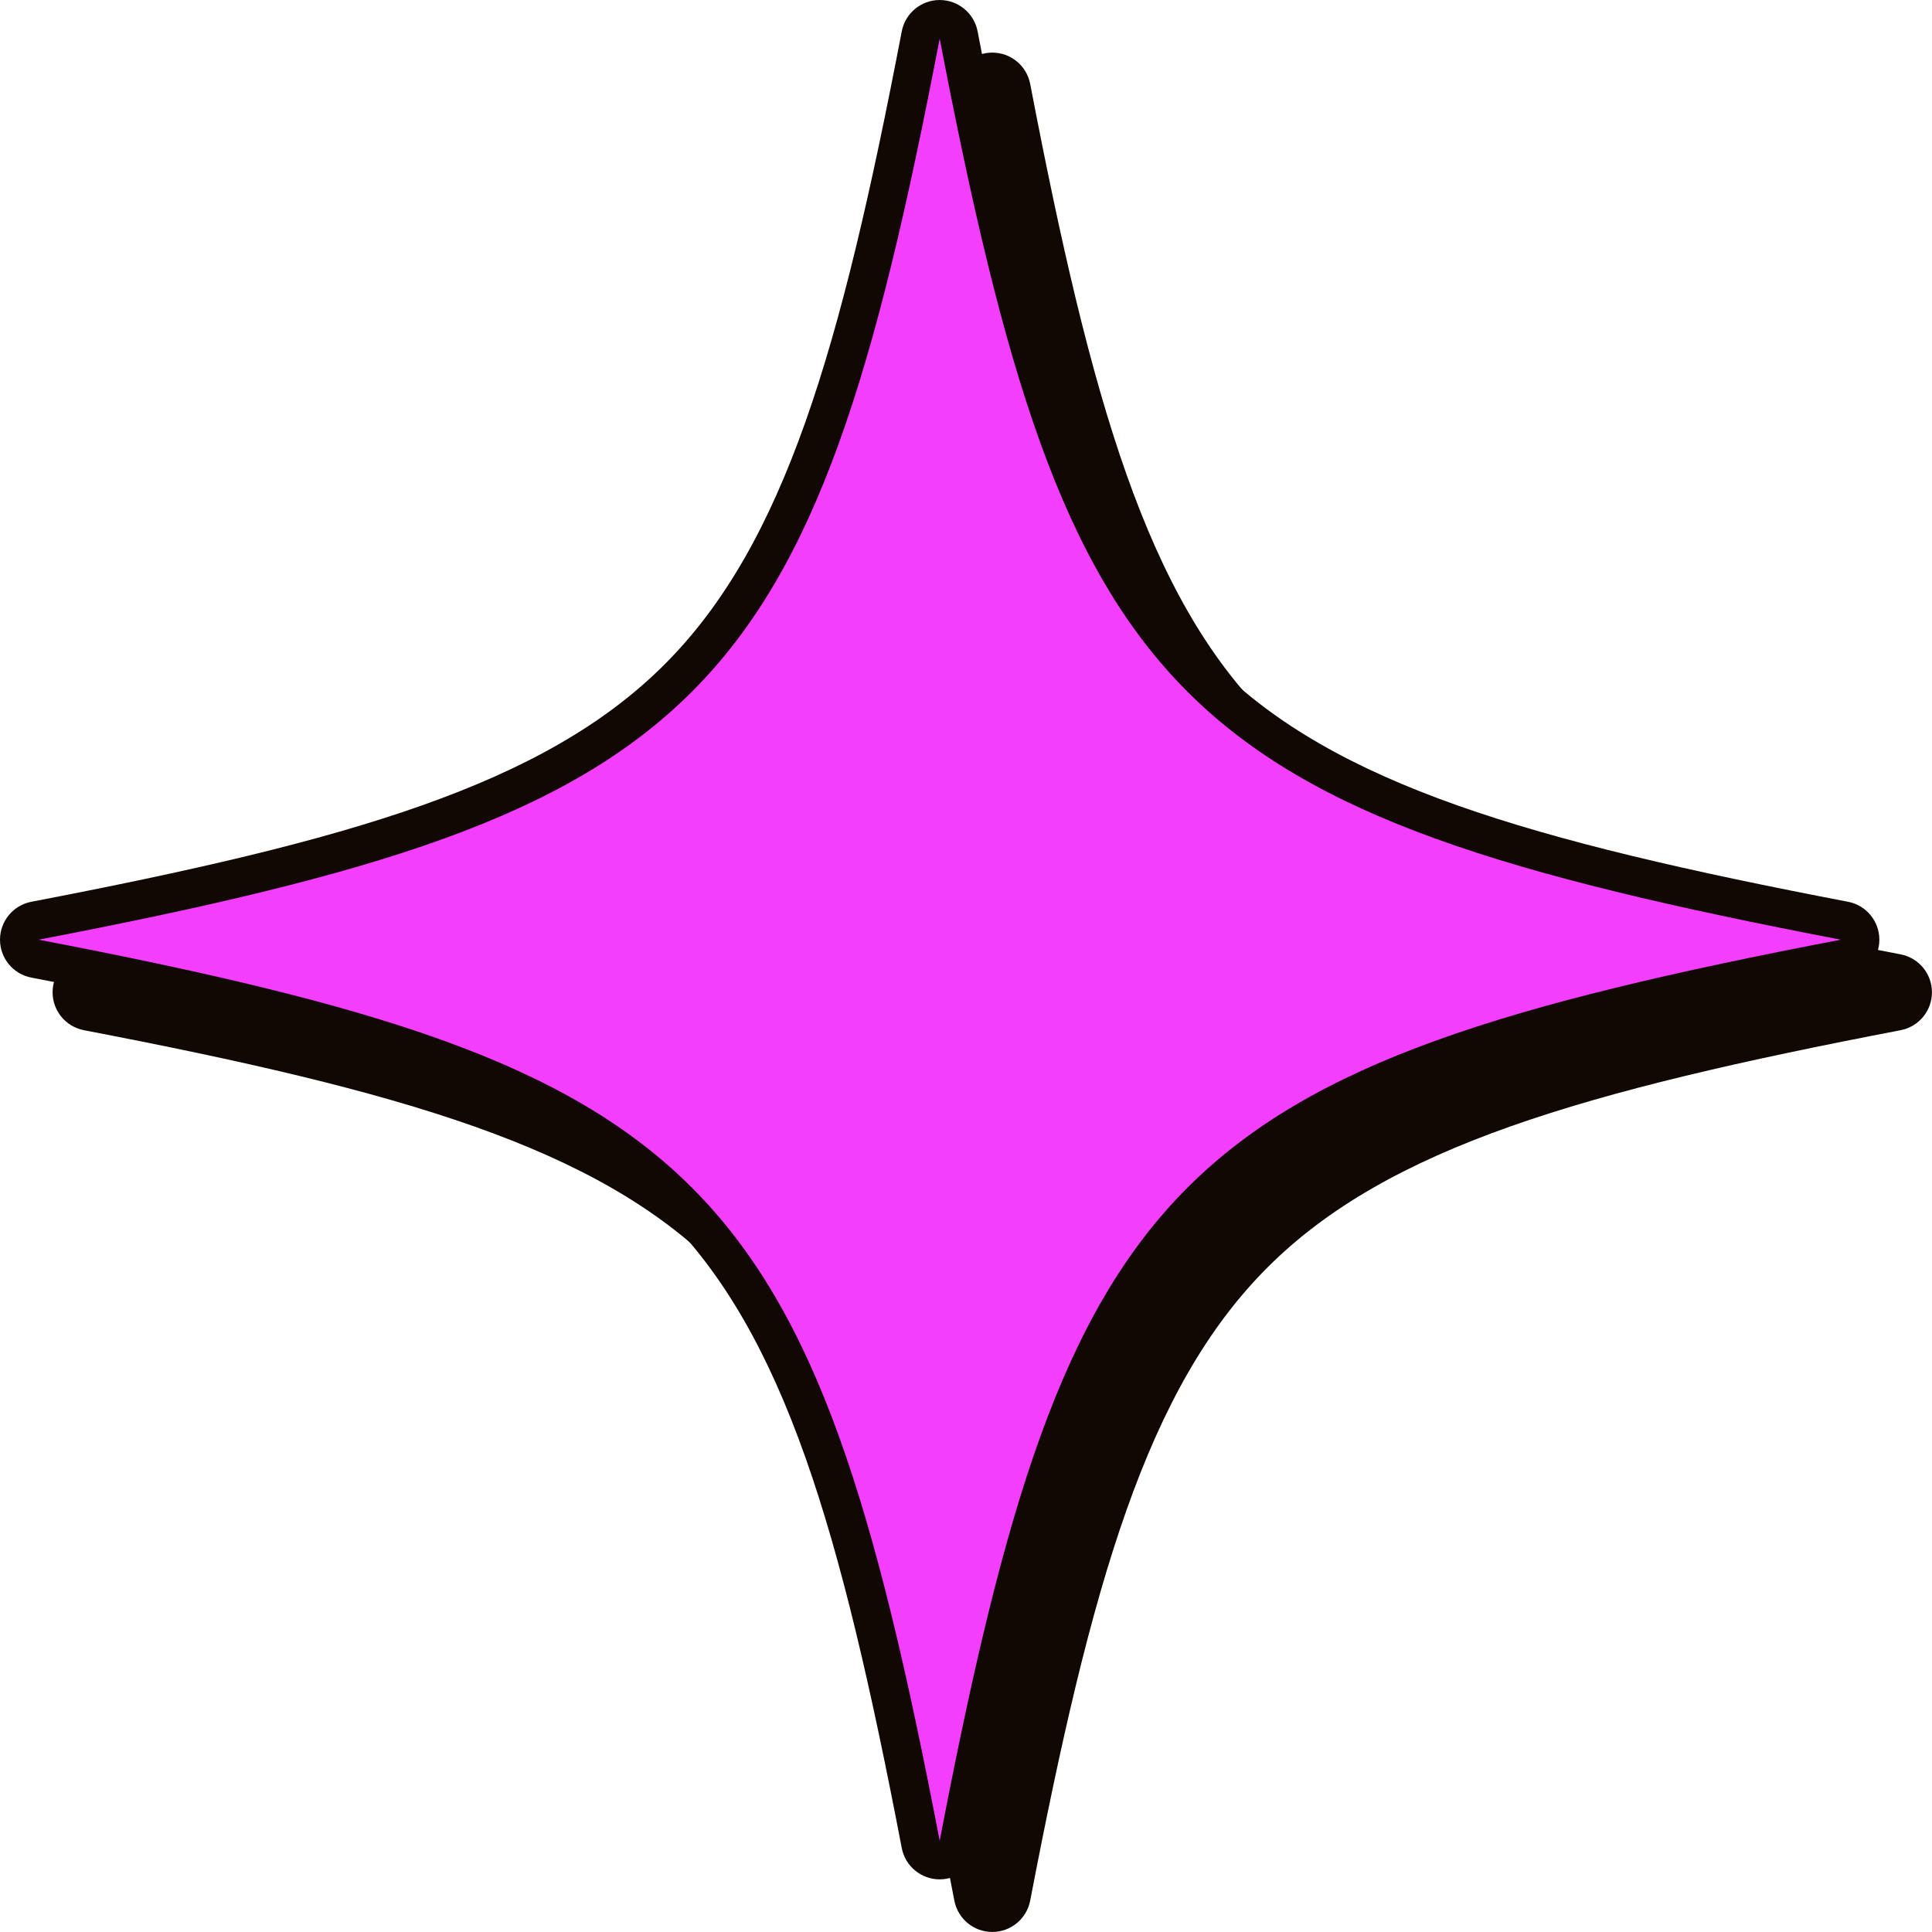
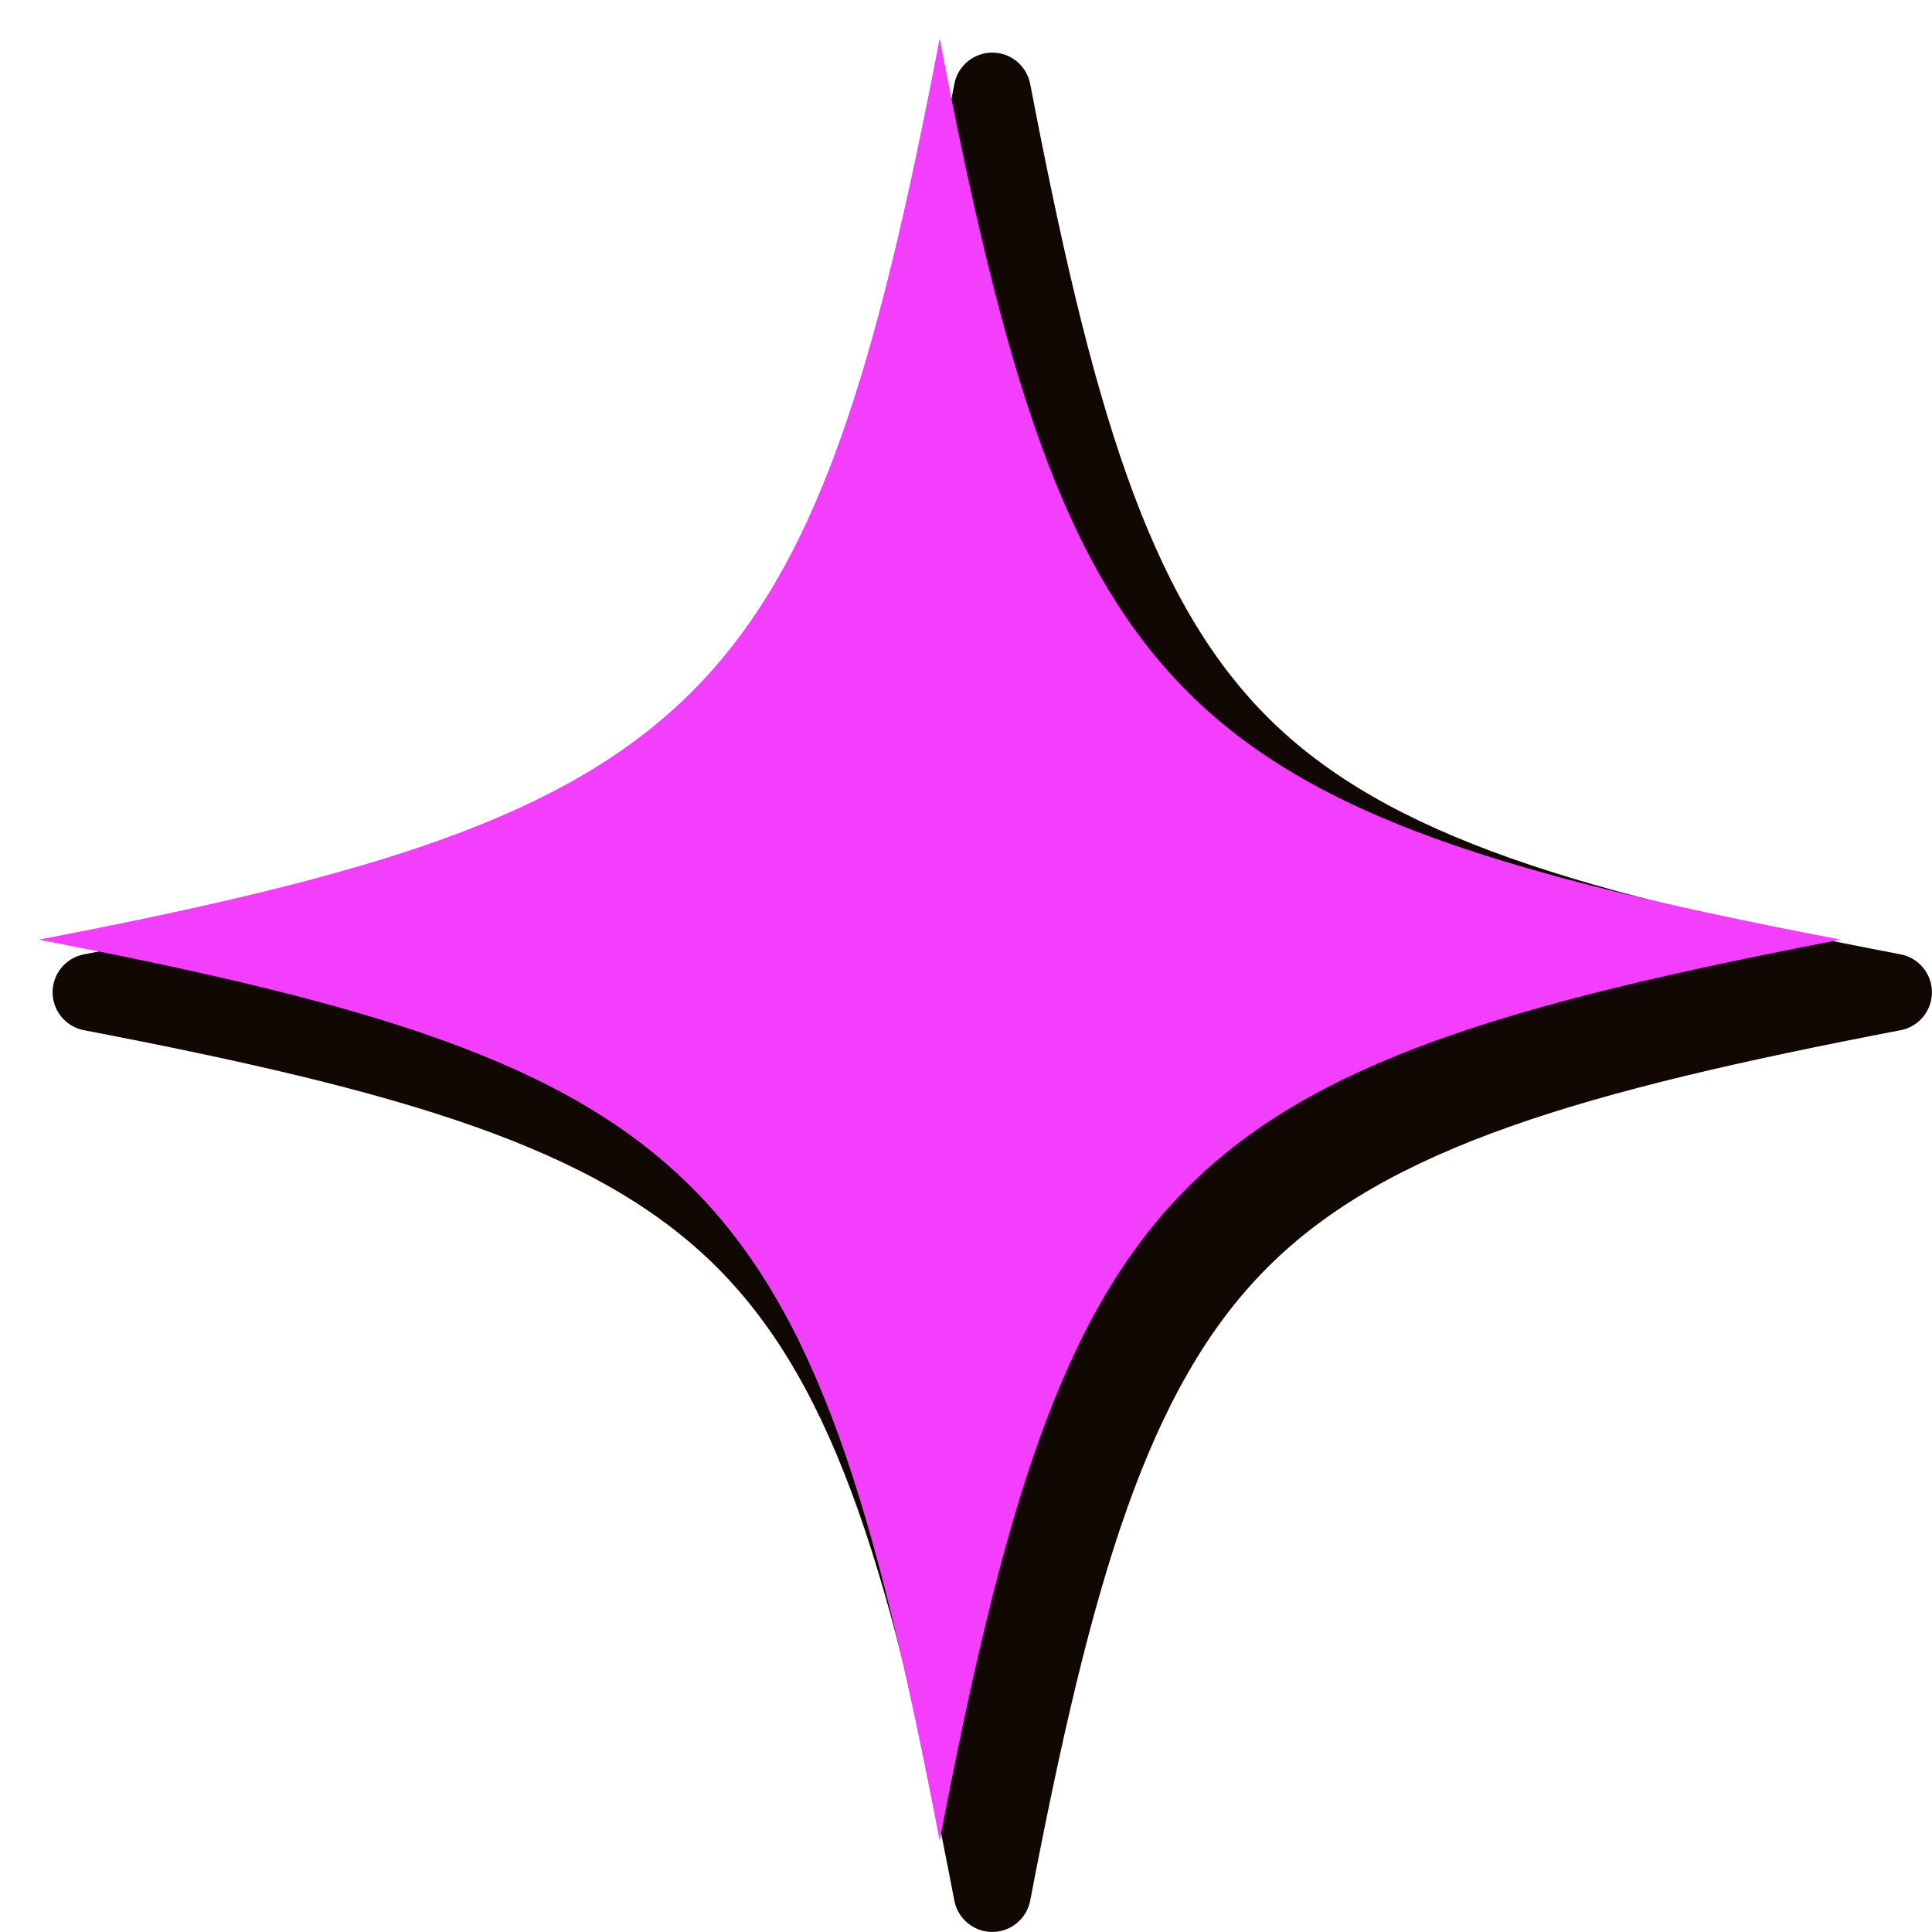
<svg xmlns="http://www.w3.org/2000/svg" data-name="Layer 2" fill="#000000" height="500.3" preserveAspectRatio="xMidYMid meet" version="1" viewBox="0.0 0.0 500.3 500.3" width="500.3" zoomAndPan="magnify">
  <g data-name="Layer 1">
    <g>
      <g id="change1_1">
        <path d="m256.953,500.289c-4.796,0-8.917-3.405-9.82-8.115-15.788-82.274-30.256-132.772-61.441-163.958s-81.684-45.653-163.958-61.441c-4.71-.903-8.115-5.024-8.115-9.82s3.405-8.917,8.115-9.82c82.274-15.789,132.772-30.257,163.958-61.442,31.186-31.187,45.653-81.683,61.441-163.958.903-4.71,5.024-8.115,9.82-8.115s8.917,3.405,9.82,8.115c15.789,82.274,30.257,132.771,61.442,163.958,31.186,31.186,81.683,45.653,163.957,61.442,4.71.903,8.115,5.024,8.115,9.82s-3.405,8.917-8.115,9.82c-82.274,15.788-132.771,30.256-163.957,61.441s-45.653,81.684-61.442,163.958c-.903,4.71-5.024,8.115-9.82,8.115Z" fill="#110804" />
      </g>
      <g id="change1_2">
-         <path d="m243.335,486.671c-4.796,0-8.917-3.405-9.82-8.115-15.788-82.274-30.256-132.772-61.441-163.958s-81.684-45.653-163.958-61.441c-4.71-.903-8.115-5.024-8.115-9.82s3.405-8.917,8.115-9.82c82.274-15.789,132.772-30.257,163.958-61.442,31.186-31.187,45.653-81.683,61.441-163.958.903-4.71,5.024-8.115,9.82-8.115s8.917,3.405,9.82,8.115c15.789,82.274,30.257,132.771,61.442,163.958,31.186,31.186,81.683,45.653,163.957,61.442,4.71.903,8.115,5.024,8.115,9.82s-3.405,8.917-8.115,9.82c-82.274,15.788-132.771,30.256-163.957,61.441s-45.653,81.684-61.442,163.958c-.903,4.71-5.024,8.115-9.82,8.115Z" fill="#110804" />
-       </g>
+         </g>
      <g id="change2_1">
        <path d="m476.67,243.335c-173.167,33.23-200.105,60.168-233.335,233.335-33.23-173.167-60.168-200.105-233.335-233.335,173.167-33.23,200.105-60.168,233.335-233.335,33.23,173.167,60.168,200.105,233.335,233.335Z" fill="#f43efe" />
      </g>
    </g>
  </g>
</svg>